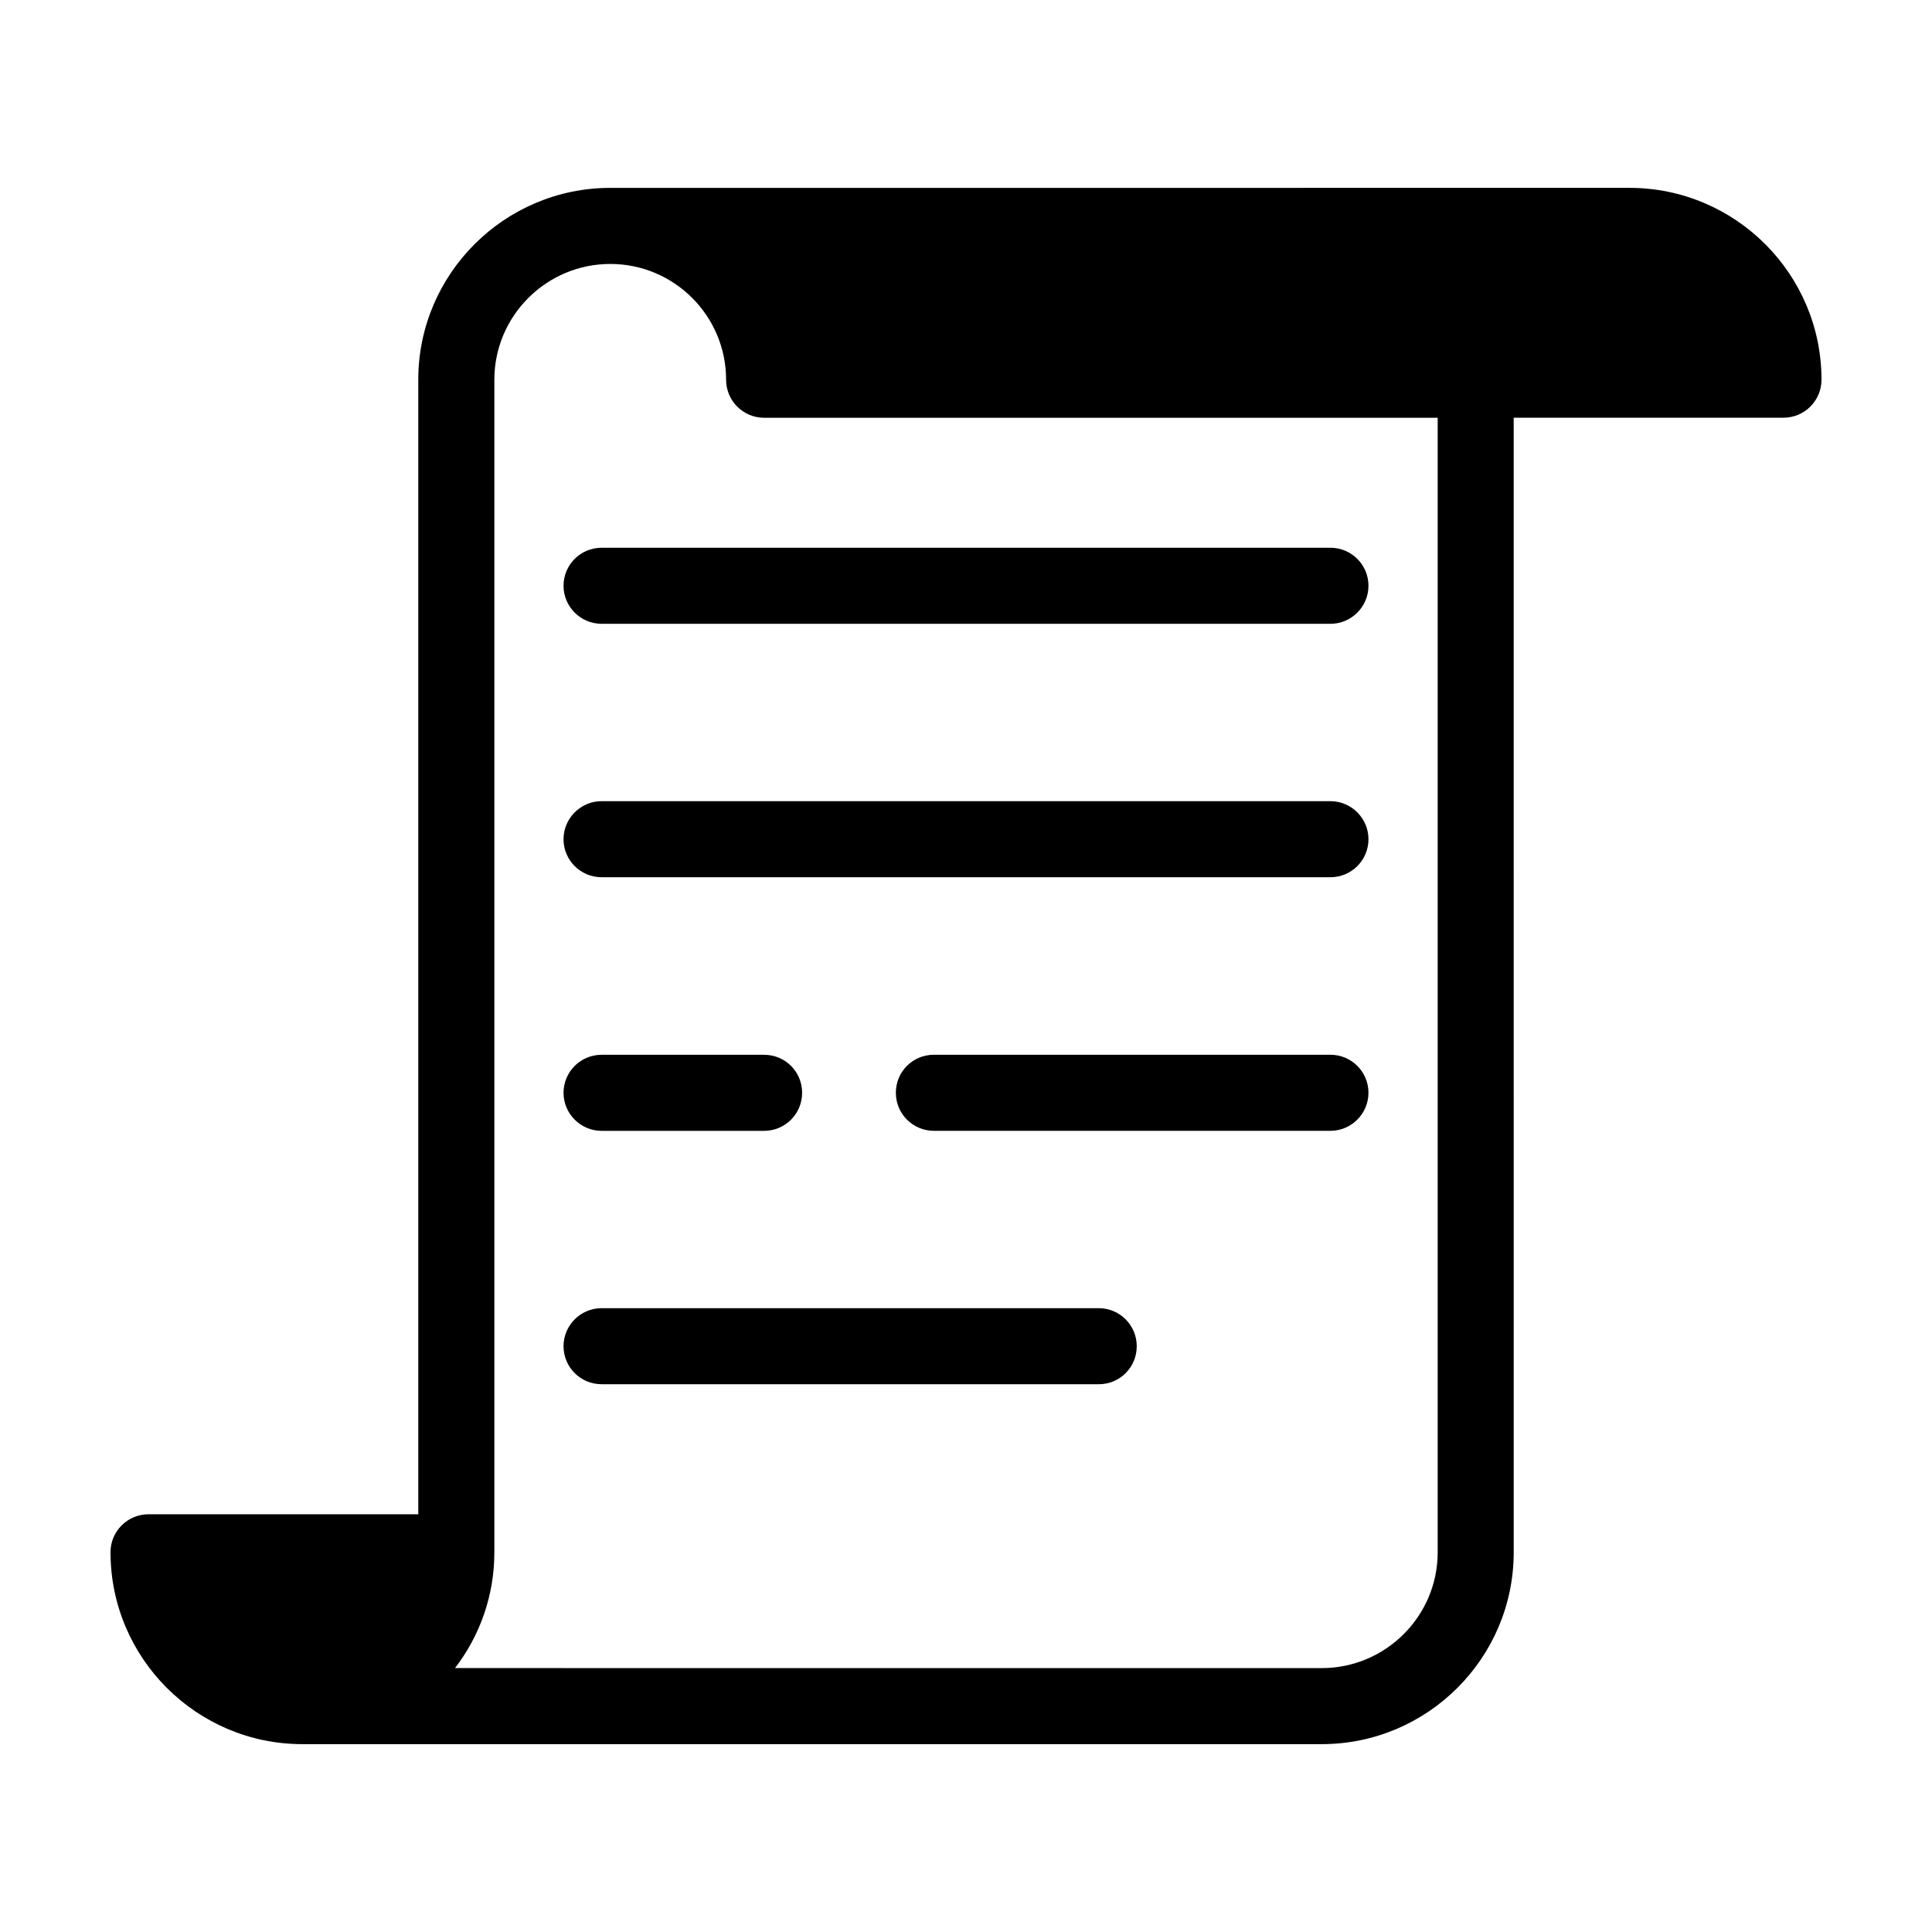
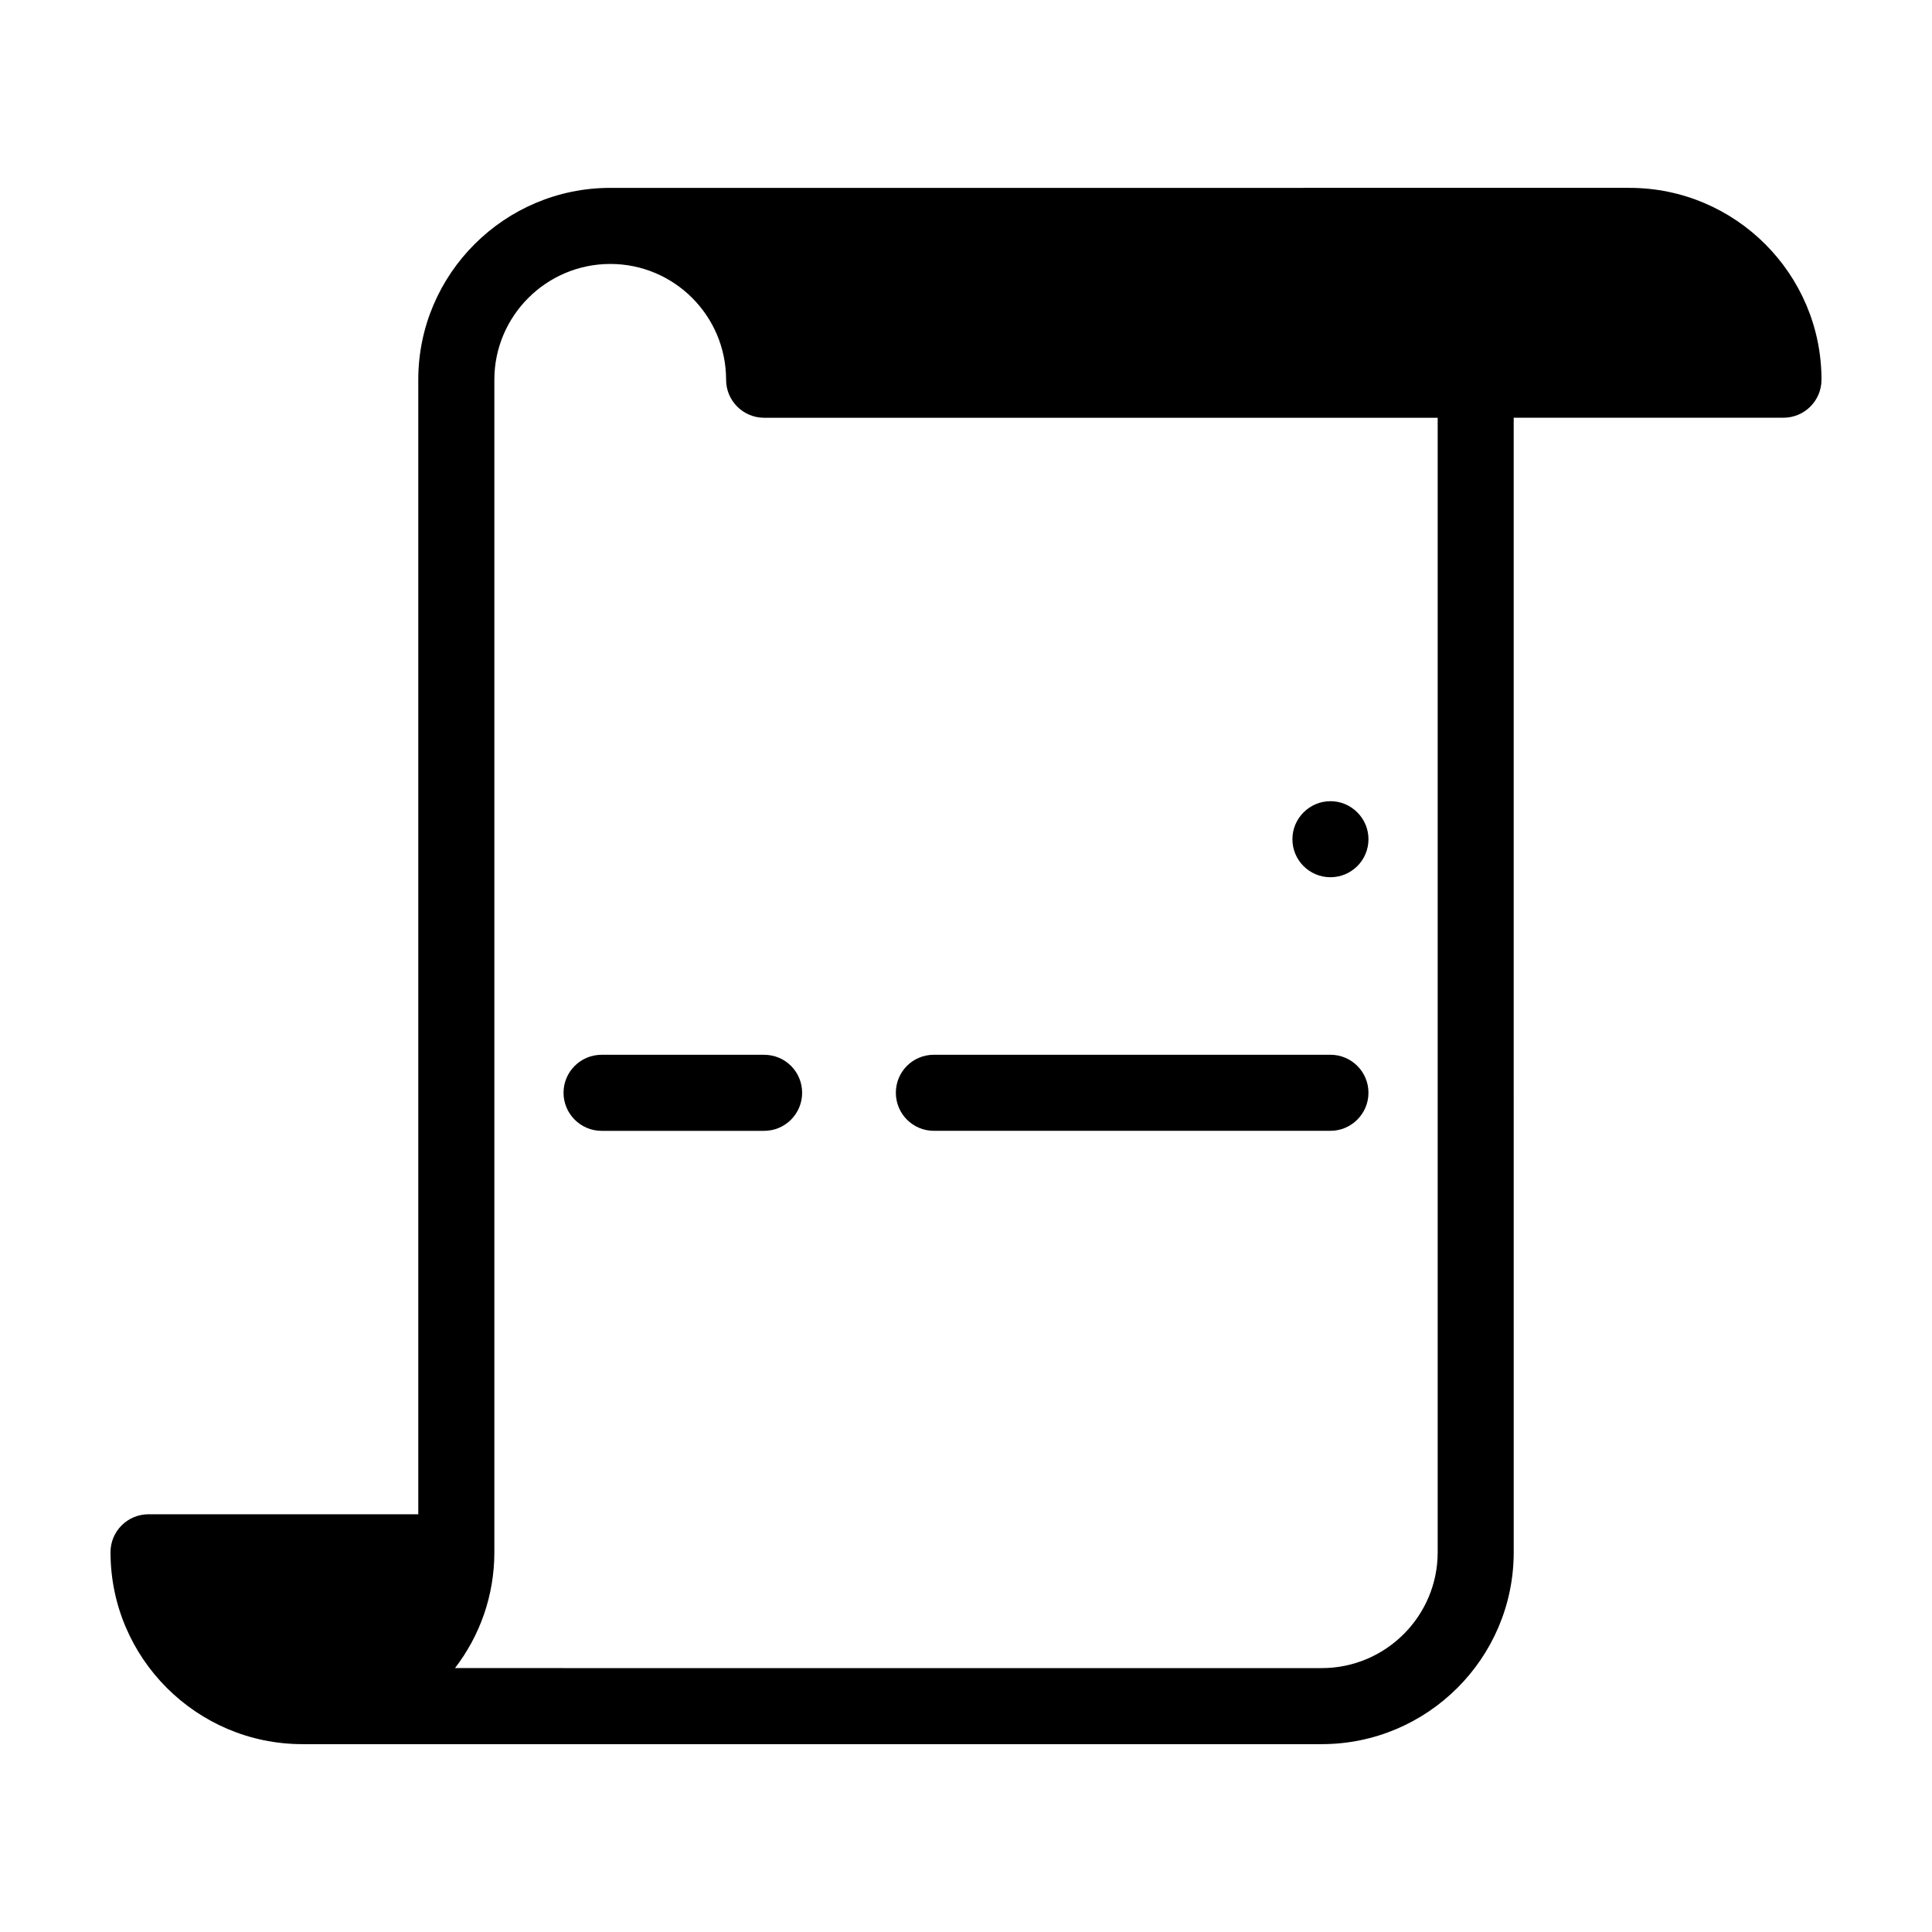
<svg xmlns="http://www.w3.org/2000/svg" fill="#000000" width="800px" height="800px" version="1.1" viewBox="144 144 512 512">
  <g>
    <path d="m173.29 555.38c0 28.012 22.824 50.836 50.836 50.836h270.14c28.062 0 50.883-22.824 50.883-50.836l-0.004-300.68h71.492c5.543 0 10.078-4.484 10.078-10.078 0-28.012-22.824-50.836-50.883-50.836l-270.1 0.004c-28.012 0-50.836 22.773-50.883 50.734v0.102 300.67h-71.492c-5.539 0-10.074 4.484-10.074 10.078zm91.289 30.68c6.551-8.516 10.43-19.145 10.43-30.684v-0.051-310.64-0.051c0-16.93 13.805-30.684 30.73-30.684 16.93 0 30.684 13.754 30.684 30.684 0 5.594 4.535 10.078 10.078 10.078h178.5v300.67c0 16.93-13.805 30.684-30.73 30.684z" />
-     <path d="m303.42 289.16h193.16c5.543 0 10.078 4.484 10.078 10.078 0 5.543-4.535 10.078-10.078 10.078l-193.16-0.004c-5.543 0-10.078-4.535-10.078-10.078 0.004-5.59 4.535-10.074 10.078-10.074z" />
-     <path d="m303.42 356.32h193.16c5.543 0 10.078 4.535 10.078 10.078 0 5.594-4.535 10.078-10.078 10.078l-193.16-0.004c-5.543 0-10.078-4.484-10.078-10.078 0.004-5.539 4.535-10.074 10.078-10.074z" />
+     <path d="m303.42 356.32h193.16c5.543 0 10.078 4.535 10.078 10.078 0 5.594-4.535 10.078-10.078 10.078c-5.543 0-10.078-4.484-10.078-10.078 0.004-5.539 4.535-10.074 10.078-10.074z" />
    <path d="m303.42 423.53h43.074c5.594 0 10.078 4.484 10.078 10.078 0 5.543-4.484 10.078-10.078 10.078h-43.074c-5.543 0-10.078-4.535-10.078-10.078 0.004-5.594 4.535-10.078 10.078-10.078z" />
-     <path d="m303.42 490.68h131.75c5.594 0 10.078 4.535 10.078 10.078 0 5.594-4.484 10.078-10.078 10.078l-131.75-0.004c-5.543 0-10.078-4.484-10.078-10.078 0.004-5.539 4.535-10.074 10.078-10.074z" />
    <path d="m381.41 433.6c0-5.594 4.484-10.078 10.078-10.078h105.09c5.543 0 10.078 4.484 10.078 10.078 0 5.543-4.535 10.078-10.078 10.078h-105.09c-5.594 0-10.078-4.535-10.078-10.078z" />
  </g>
</svg>